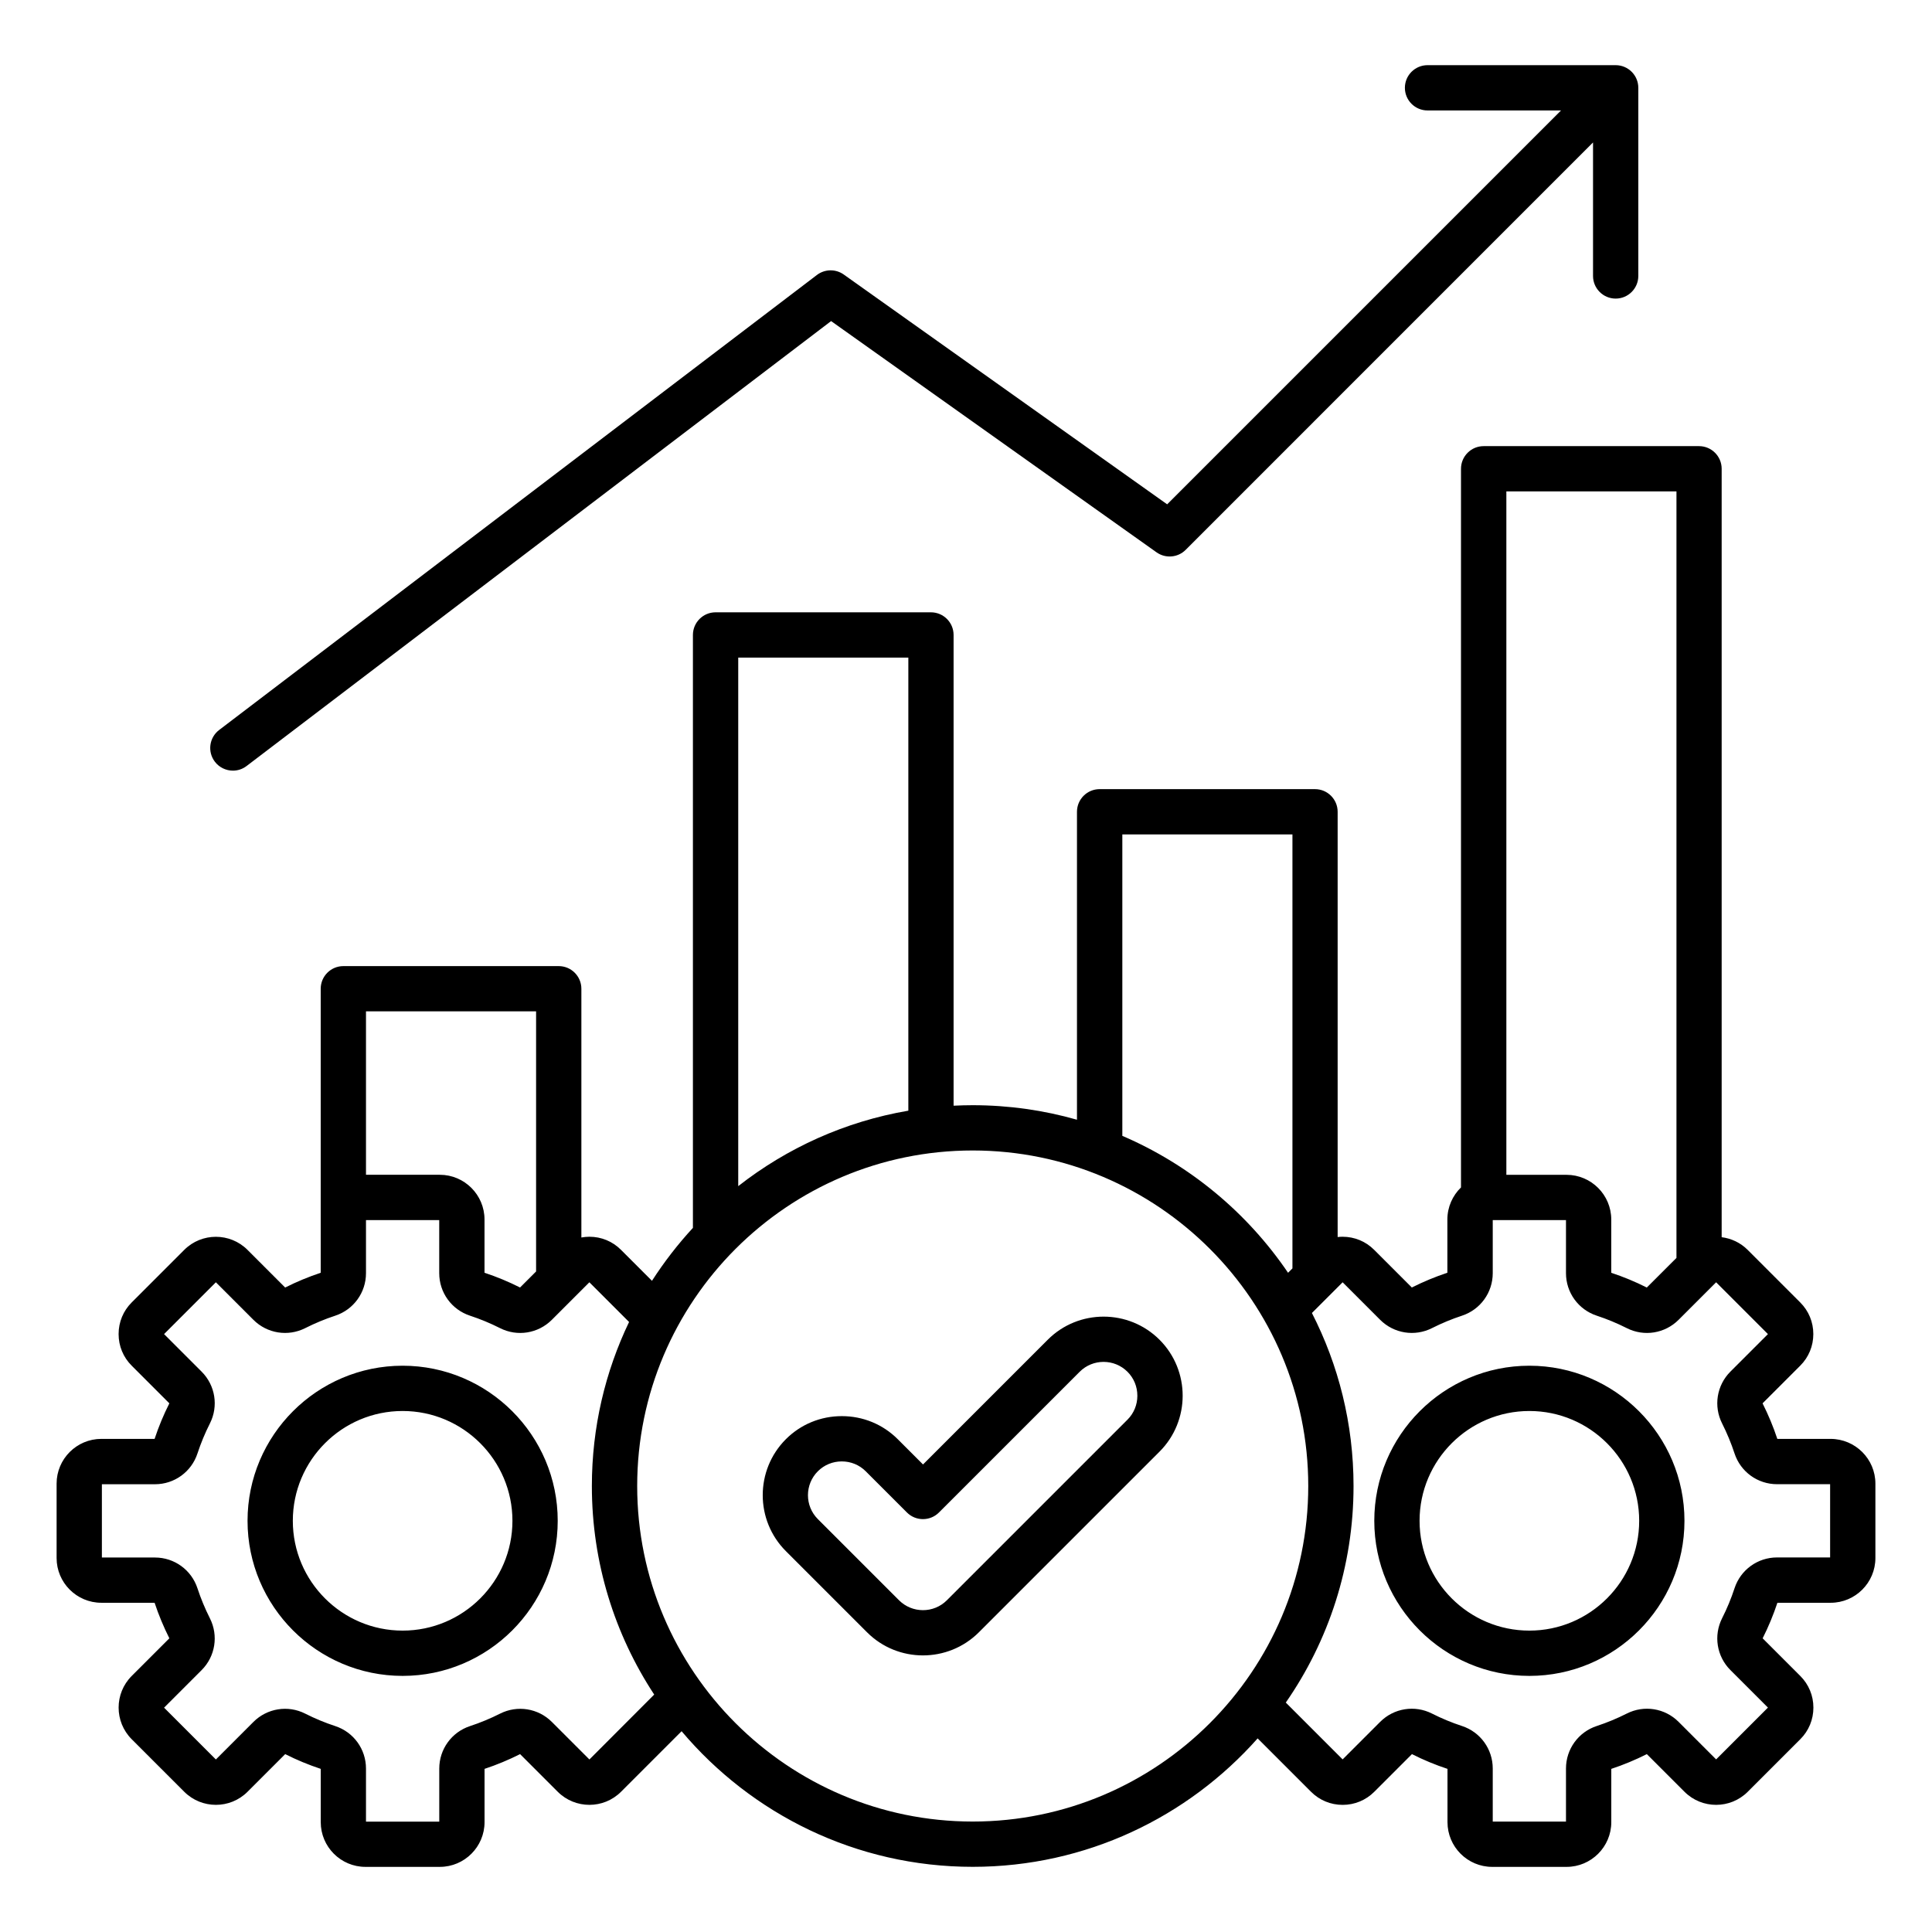
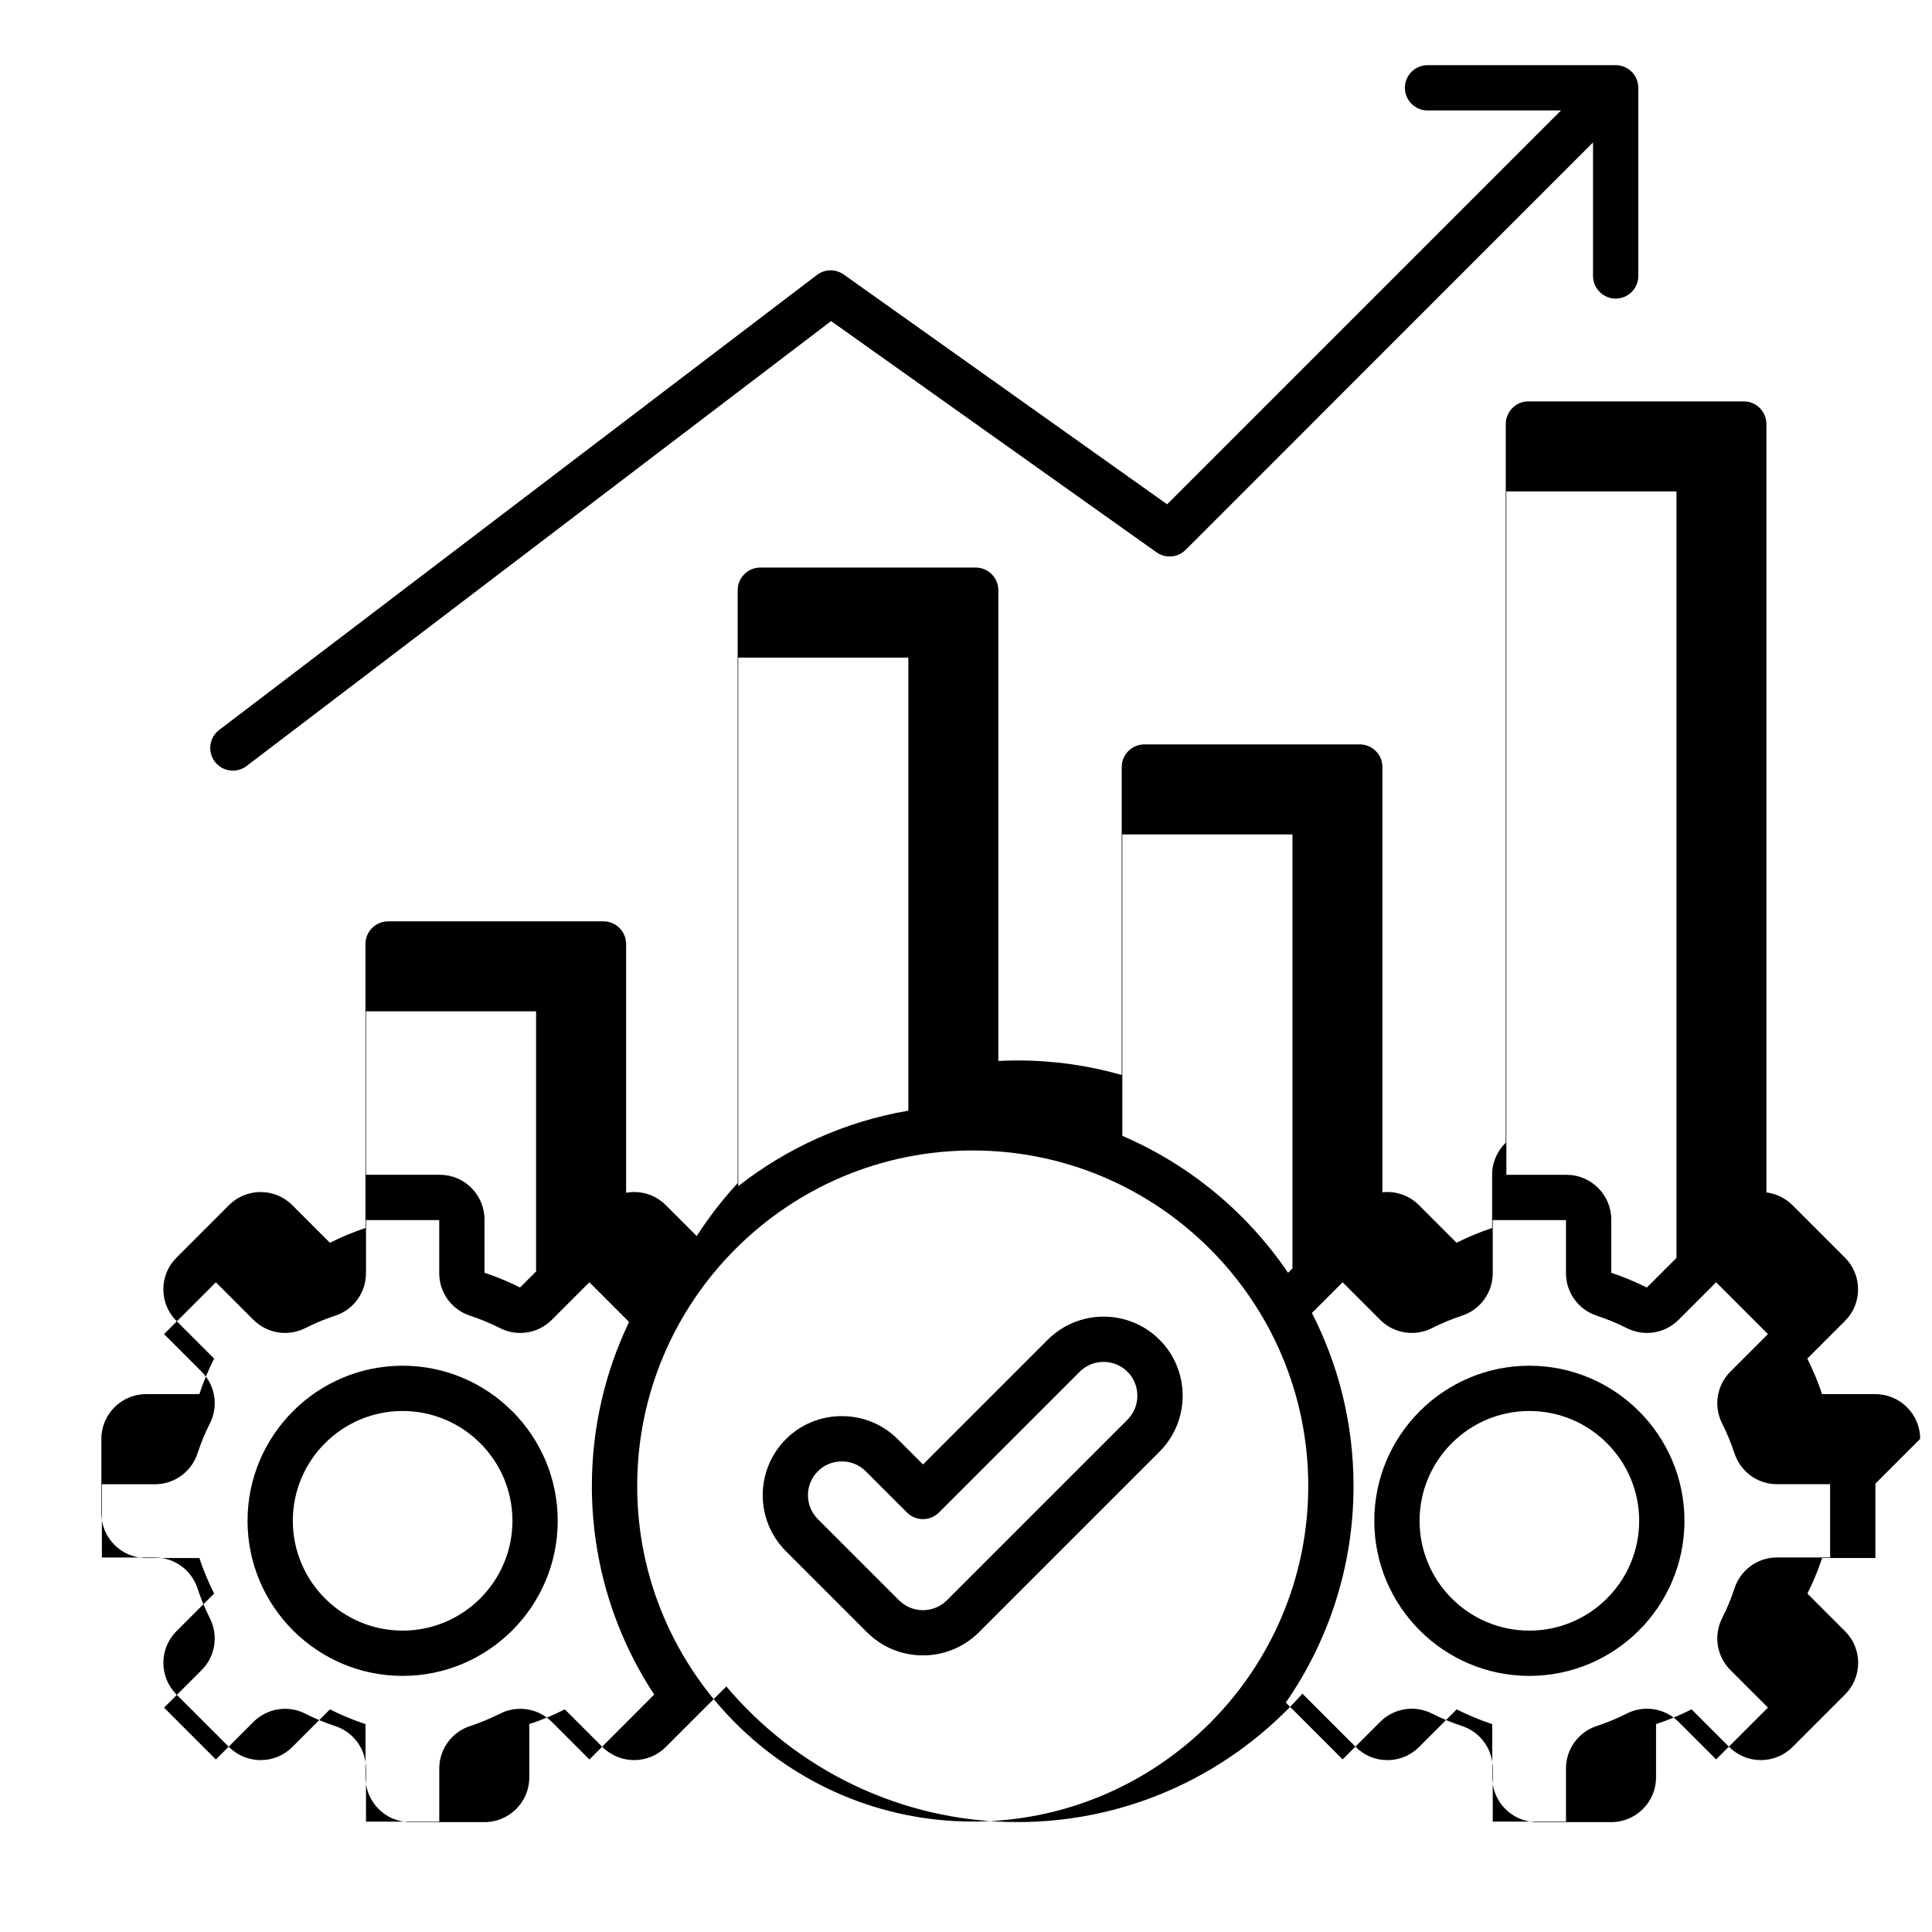
<svg xmlns="http://www.w3.org/2000/svg" id="Layer_1" viewBox="0 0 512 512">
-   <path d="m56.94 201.86c-2.01-2.64-1.5-6.4 1.14-8.41l158.41-120.58c2.09-1.59 4.97-1.64 7.11-.12l85.71 60.9 104.38-104.38h-35.38c-3.31 0-6-2.69-6-6s2.69-6 6-6h49.86c3.31 0 6 2.69 6 6v49.86c0 3.31-2.69 6-6 6s-6-2.69-6-6v-35.38l-107.96 107.97c-2.07 2.07-5.33 2.34-7.72.65l-86.24-61.28-154.9 117.91c-1.08.83-2.36 1.23-3.63 1.23-1.81-.01-3.6-.82-4.78-2.37zm389.46 201.17c0 22.66-18.44 41.1-41.1 41.1s-41.1-18.44-41.1-41.1 18.44-41.1 41.1-41.1c22.66.01 41.1 18.44 41.1 41.1zm-12 0c0-16.04-13.05-29.1-29.1-29.1-16.04 0-29.1 13.05-29.1 29.1s13.05 29.1 29.1 29.1c16.04 0 29.1-13.05 29.1-29.1zm62.6-9.85v19.71c0 6.54-5.32 11.86-11.86 11.86h-14.11c-1.07 3.22-2.38 6.39-3.91 9.42l9.98 9.98c2.24 2.24 3.47 5.21 3.47 8.38s-1.23 6.15-3.47 8.38l-13.93 13.93c-4.62 4.62-12.14 4.62-16.76 0l-9.98-9.98c-3.04 1.53-6.21 2.85-9.42 3.91v14.11c0 6.54-5.32 11.86-11.85 11.86h-19.71c-6.54 0-11.85-5.32-11.85-11.86v-14.11c-3.24-1.07-6.4-2.38-9.42-3.91l-9.98 9.98c-2.24 2.24-5.21 3.47-8.38 3.47s-6.15-1.23-8.38-3.47l-14.15-14.15c-18.5 20.86-45.49 34.04-75.51 34.04-30.91 0-58.62-13.98-77.15-35.94l-16.05 16.05c-4.62 4.62-12.14 4.62-16.77 0l-9.98-9.98c-3.04 1.53-6.21 2.85-9.42 3.91v14.11c0 6.54-5.32 11.86-11.85 11.86h-19.71c-6.54 0-11.85-5.32-11.85-11.86v-14.11c-3.23-1.07-6.4-2.38-9.42-3.91l-9.98 9.98c-4.62 4.62-12.14 4.62-16.77 0l-13.93-13.93c-4.62-4.62-4.62-12.14 0-16.76l9.98-9.98c-1.53-3.05-2.85-6.21-3.91-9.42h-14.11c-6.54 0-11.86-5.32-11.86-11.86v-19.71c0-6.54 5.32-11.86 11.86-11.86h14.11c1.07-3.23 2.38-6.39 3.91-9.42l-9.98-9.98c-2.24-2.23-3.47-5.21-3.47-8.38s1.23-6.15 3.47-8.38l13.93-13.93c4.62-4.62 12.14-4.62 16.76 0l9.98 9.98c3.06-1.54 6.22-2.85 9.42-3.91v-14.11-61.16c0-3.31 2.69-6 6-6h57.08c3.31 0 6 2.69 6 6v65.92c.69-.12 1.4-.2 2.12-.2 3.17 0 6.15 1.23 8.38 3.47l8.21 8.21c3.21-4.99 6.84-9.68 10.85-14.03v-157.13c0-3.31 2.69-6 6-6h57.08c3.31 0 6 2.69 6 6v124.75c1.67-.08 3.36-.13 5.05-.13 9.58 0 18.86 1.34 27.65 3.85v-81.61c0-3.31 2.69-6 6-6h57.08c3.31 0 6 2.69 6 6v112.7c.43-.05.86-.08 1.3-.08 3.17 0 6.15 1.23 8.38 3.47l9.98 9.98c3.06-1.54 6.22-2.85 9.42-3.91v-14.11c0-3.33 1.39-6.34 3.61-8.5v-190.45c0-3.31 2.69-6 6-6h57.08c3.31 0 6 2.69 6 6v203.64c2.52.32 4.96 1.43 6.89 3.36l13.93 13.93c2.24 2.23 3.47 5.21 3.47 8.38s-1.23 6.15-3.47 8.38l-9.98 9.98c1.53 3.05 2.85 6.21 3.91 9.42h14.11c6.56.01 11.88 5.32 11.88 11.86zm-97.8-262.95v181.11h15.95c6.54 0 11.85 5.32 11.85 11.85v14.11c3.22 1.07 6.39 2.38 9.42 3.91l7.86-7.85v-203.13zm-101.78 170.78c17.88 7.67 33.12 20.36 43.93 36.29l1.16-1.16v-115.01h-45.08v79.88zm-101.78-126.74v140.07c12.89-10.1 28.28-17.13 45.08-20v-120.07zm-98.65 93.76v43.3h19.56c6.54 0 11.85 5.32 11.85 11.85v14.11c3.22 1.07 6.39 2.38 9.42 3.91l4.25-4.25v-68.93h-45.08zm76.38 181.05c-10.44-15.89-16.52-34.88-16.52-55.26 0-15.56 3.54-30.31 9.86-43.48l-10.52-10.52-9.95 9.95c-3.64 3.63-9.16 4.52-13.74 2.19-2.56-1.29-5.23-2.4-7.94-3.29-4.88-1.6-8.16-6.13-8.16-11.26v-14.07h-19.41v14.07c0 5.13-3.28 9.66-8.15 11.26-2.71.89-5.38 2-7.94 3.29-4.58 2.32-10.1 1.44-13.74-2.19l-9.95-9.95-13.73 13.73 9.95 9.95c3.63 3.63 4.52 9.15 2.19 13.74-1.29 2.55-2.4 5.23-3.29 7.94-1.6 4.88-6.13 8.16-11.26 8.16h-14.07v19.42h14.07c5.13 0 9.66 3.28 11.26 8.16.89 2.71 2 5.38 3.29 7.94 2.32 4.58 1.44 10.11-2.19 13.74l-9.95 9.95 13.73 13.73 9.95-9.95c3.63-3.63 9.16-4.52 13.74-2.19 2.55 1.29 5.22 2.4 7.94 3.29 4.88 1.6 8.15 6.13 8.15 11.26v14.07h19.42v-14.07c0-5.13 3.28-9.66 8.16-11.26 2.71-.89 5.38-2 7.94-3.29 4.58-2.32 10.11-1.44 13.74 2.19l9.95 9.95zm173.33-55.27c0-49.03-39.89-88.92-88.92-88.92s-88.92 39.89-88.92 88.92 39.89 88.92 88.92 88.92 88.92-39.89 88.92-88.92zm138.3-.48h-14.07c-5.13 0-9.66-3.28-11.26-8.15-.89-2.71-2-5.38-3.29-7.94-2.32-4.58-1.44-10.11 2.19-13.74l9.95-9.95-13.73-13.73-9.95 9.95c-3.64 3.63-9.16 4.52-13.74 2.19-2.56-1.29-5.23-2.4-7.94-3.29-4.88-1.6-8.16-6.13-8.16-11.26v-14.07h-19.41v14.07c0 5.13-3.28 9.66-8.15 11.26-2.71.89-5.38 2-7.94 3.29-4.58 2.32-10.1 1.44-13.74-2.19l-9.95-9.95-8.14 8.14c7.05 13.77 11.03 29.35 11.03 45.86 0 21.3-6.64 41.08-17.95 57.38l15.06 15.06 9.95-9.95c3.63-3.63 9.15-4.52 13.74-2.19 2.55 1.29 5.22 2.4 7.94 3.29 4.88 1.6 8.15 6.13 8.15 11.26v14.07h19.41v-14.07c0-5.13 3.28-9.66 8.16-11.26 2.71-.89 5.38-2 7.94-3.29 4.59-2.33 10.11-1.44 13.74 2.19l9.95 9.95 13.73-13.73-9.95-9.95c-3.63-3.63-4.51-9.15-2.19-13.74 1.3-2.56 2.4-5.23 3.29-7.94 1.6-4.88 6.13-8.16 11.26-8.16h14.07zm-337.2 9.7c0 22.66-18.44 41.1-41.1 41.1s-41.1-18.44-41.1-41.1 18.44-41.1 41.1-41.1c22.66.01 41.1 18.44 41.1 41.1zm-12 0c0-16.04-13.05-29.1-29.1-29.1s-29.1 13.05-29.1 29.1 13.05 29.1 29.1 29.1 29.1-13.05 29.1-29.1zm171.49-47.98c8.17 8.17 8.17 21.48 0 29.65l-47.87 47.87c-4.09 4.09-9.46 6.13-14.83 6.13s-10.74-2.04-14.82-6.13l-21.51-21.51c-8.17-8.17-8.17-21.47 0-29.65 3.95-3.95 9.21-6.12 14.83-6.12s10.88 2.17 14.83 6.12l6.69 6.69 33.05-33.05c8.15-8.17 21.46-8.17 29.63 0zm-5.88 14.83c0-2.41-.93-4.66-2.61-6.34-3.5-3.5-9.19-3.5-12.68 0l-37.29 37.29c-2.34 2.34-6.14 2.34-8.48 0l-10.93-10.93c-1.68-1.68-3.93-2.61-6.34-2.61s-4.66.93-6.34 2.61c-3.5 3.5-3.5 9.19 0 12.68l21.51 21.51c3.5 3.49 9.18 3.5 12.68 0l47.87-47.87c1.69-1.69 2.61-3.94 2.61-6.34z" />
+   <path d="m56.94 201.86c-2.01-2.64-1.5-6.4 1.14-8.41l158.41-120.58c2.09-1.59 4.97-1.64 7.11-.12l85.71 60.9 104.38-104.38h-35.38c-3.31 0-6-2.69-6-6s2.69-6 6-6h49.86c3.31 0 6 2.69 6 6v49.86c0 3.31-2.69 6-6 6s-6-2.69-6-6v-35.38l-107.96 107.97c-2.07 2.07-5.33 2.34-7.72.65l-86.24-61.28-154.9 117.91c-1.08.83-2.36 1.23-3.63 1.23-1.81-.01-3.6-.82-4.78-2.37zm389.46 201.17c0 22.66-18.44 41.1-41.1 41.1s-41.1-18.44-41.1-41.1 18.44-41.1 41.1-41.1c22.66.01 41.1 18.44 41.1 41.1zm-12 0c0-16.04-13.05-29.1-29.1-29.1-16.04 0-29.1 13.05-29.1 29.1s13.05 29.1 29.1 29.1c16.04 0 29.1-13.05 29.1-29.1zm62.6-9.85v19.71h-14.11c-1.07 3.22-2.38 6.39-3.91 9.42l9.98 9.98c2.24 2.24 3.47 5.21 3.47 8.38s-1.23 6.15-3.47 8.38l-13.93 13.93c-4.62 4.62-12.14 4.62-16.76 0l-9.98-9.98c-3.04 1.53-6.21 2.85-9.42 3.91v14.11c0 6.54-5.32 11.86-11.85 11.86h-19.71c-6.54 0-11.85-5.32-11.85-11.86v-14.11c-3.24-1.07-6.4-2.38-9.42-3.91l-9.98 9.98c-2.24 2.24-5.21 3.47-8.38 3.47s-6.15-1.23-8.38-3.47l-14.15-14.15c-18.5 20.86-45.49 34.04-75.51 34.04-30.91 0-58.62-13.98-77.15-35.94l-16.05 16.05c-4.62 4.62-12.14 4.62-16.77 0l-9.98-9.98c-3.04 1.53-6.21 2.85-9.42 3.91v14.11c0 6.54-5.32 11.86-11.85 11.86h-19.71c-6.54 0-11.85-5.32-11.85-11.86v-14.11c-3.23-1.07-6.4-2.38-9.42-3.91l-9.98 9.98c-4.62 4.62-12.14 4.62-16.77 0l-13.93-13.93c-4.62-4.62-4.62-12.14 0-16.76l9.98-9.98c-1.53-3.05-2.85-6.21-3.91-9.42h-14.11c-6.54 0-11.86-5.32-11.86-11.86v-19.71c0-6.54 5.32-11.86 11.86-11.86h14.11c1.07-3.23 2.38-6.39 3.91-9.42l-9.98-9.98c-2.24-2.23-3.47-5.21-3.47-8.38s1.23-6.15 3.47-8.38l13.93-13.93c4.62-4.62 12.14-4.62 16.76 0l9.98 9.98c3.06-1.54 6.22-2.85 9.42-3.91v-14.11-61.16c0-3.31 2.69-6 6-6h57.08c3.31 0 6 2.69 6 6v65.92c.69-.12 1.4-.2 2.12-.2 3.17 0 6.15 1.23 8.38 3.47l8.21 8.21c3.21-4.99 6.84-9.68 10.85-14.03v-157.13c0-3.31 2.69-6 6-6h57.08c3.31 0 6 2.69 6 6v124.75c1.67-.08 3.36-.13 5.05-.13 9.58 0 18.86 1.34 27.65 3.85v-81.61c0-3.31 2.69-6 6-6h57.08c3.31 0 6 2.69 6 6v112.7c.43-.05.86-.08 1.3-.08 3.17 0 6.15 1.23 8.38 3.47l9.98 9.98c3.06-1.54 6.22-2.85 9.42-3.91v-14.11c0-3.33 1.39-6.34 3.61-8.5v-190.45c0-3.31 2.69-6 6-6h57.08c3.31 0 6 2.69 6 6v203.64c2.52.32 4.96 1.43 6.89 3.36l13.93 13.93c2.24 2.23 3.47 5.21 3.47 8.38s-1.23 6.15-3.47 8.38l-9.98 9.98c1.53 3.05 2.85 6.21 3.91 9.42h14.11c6.56.01 11.88 5.32 11.88 11.86zm-97.8-262.95v181.11h15.95c6.54 0 11.85 5.32 11.85 11.85v14.11c3.22 1.07 6.39 2.38 9.42 3.91l7.86-7.85v-203.13zm-101.78 170.78c17.88 7.67 33.12 20.36 43.93 36.29l1.16-1.16v-115.01h-45.08v79.88zm-101.78-126.74v140.07c12.89-10.1 28.28-17.13 45.08-20v-120.07zm-98.65 93.76v43.3h19.56c6.54 0 11.85 5.32 11.85 11.85v14.11c3.22 1.07 6.39 2.38 9.42 3.91l4.25-4.25v-68.93h-45.08zm76.38 181.05c-10.44-15.89-16.52-34.88-16.52-55.26 0-15.56 3.54-30.31 9.86-43.48l-10.52-10.52-9.95 9.95c-3.64 3.63-9.16 4.52-13.74 2.19-2.56-1.29-5.23-2.4-7.94-3.29-4.88-1.6-8.16-6.13-8.16-11.26v-14.07h-19.41v14.07c0 5.13-3.28 9.66-8.15 11.26-2.71.89-5.38 2-7.94 3.29-4.58 2.32-10.1 1.44-13.74-2.19l-9.95-9.95-13.73 13.73 9.95 9.95c3.63 3.63 4.52 9.15 2.19 13.74-1.29 2.55-2.4 5.23-3.29 7.94-1.6 4.88-6.13 8.16-11.26 8.16h-14.07v19.42h14.07c5.13 0 9.66 3.28 11.26 8.16.89 2.71 2 5.38 3.29 7.94 2.32 4.58 1.44 10.11-2.19 13.74l-9.95 9.95 13.73 13.73 9.95-9.95c3.63-3.63 9.16-4.52 13.74-2.19 2.55 1.29 5.22 2.4 7.94 3.29 4.88 1.6 8.15 6.13 8.15 11.26v14.07h19.42v-14.07c0-5.13 3.28-9.66 8.16-11.26 2.71-.89 5.38-2 7.94-3.29 4.58-2.32 10.11-1.44 13.74 2.19l9.95 9.95zm173.33-55.27c0-49.03-39.89-88.92-88.92-88.92s-88.92 39.89-88.92 88.92 39.89 88.92 88.92 88.92 88.92-39.89 88.92-88.92zm138.3-.48h-14.07c-5.13 0-9.66-3.28-11.26-8.15-.89-2.71-2-5.38-3.29-7.94-2.32-4.58-1.44-10.11 2.19-13.74l9.95-9.95-13.73-13.73-9.95 9.95c-3.64 3.63-9.16 4.52-13.74 2.19-2.56-1.29-5.23-2.4-7.94-3.29-4.88-1.6-8.16-6.13-8.16-11.26v-14.07h-19.41v14.07c0 5.13-3.28 9.66-8.15 11.26-2.71.89-5.38 2-7.94 3.29-4.58 2.32-10.1 1.44-13.74-2.19l-9.95-9.95-8.14 8.14c7.05 13.77 11.03 29.35 11.03 45.86 0 21.3-6.64 41.08-17.95 57.38l15.06 15.06 9.95-9.95c3.63-3.63 9.15-4.52 13.74-2.19 2.55 1.29 5.22 2.4 7.94 3.29 4.88 1.6 8.15 6.13 8.15 11.26v14.07h19.41v-14.07c0-5.13 3.28-9.66 8.16-11.26 2.71-.89 5.38-2 7.94-3.29 4.59-2.33 10.11-1.44 13.74 2.19l9.95 9.95 13.73-13.73-9.95-9.95c-3.63-3.63-4.51-9.15-2.19-13.74 1.3-2.56 2.4-5.23 3.29-7.94 1.6-4.88 6.13-8.16 11.26-8.16h14.07zm-337.2 9.7c0 22.66-18.44 41.1-41.1 41.1s-41.1-18.44-41.1-41.1 18.44-41.1 41.1-41.1c22.66.01 41.1 18.44 41.1 41.1zm-12 0c0-16.04-13.05-29.1-29.1-29.1s-29.1 13.05-29.1 29.1 13.05 29.1 29.1 29.1 29.1-13.05 29.1-29.1zm171.49-47.98c8.17 8.17 8.17 21.48 0 29.65l-47.87 47.87c-4.09 4.09-9.46 6.13-14.83 6.13s-10.74-2.04-14.82-6.13l-21.51-21.51c-8.17-8.17-8.17-21.47 0-29.65 3.95-3.95 9.21-6.12 14.83-6.12s10.88 2.17 14.83 6.12l6.69 6.69 33.05-33.05c8.15-8.17 21.46-8.17 29.63 0zm-5.88 14.83c0-2.41-.93-4.66-2.61-6.34-3.5-3.5-9.19-3.5-12.68 0l-37.29 37.29c-2.34 2.34-6.14 2.34-8.48 0l-10.93-10.93c-1.68-1.68-3.93-2.61-6.34-2.61s-4.66.93-6.34 2.61c-3.5 3.5-3.5 9.19 0 12.68l21.51 21.51c3.5 3.49 9.18 3.5 12.68 0l47.87-47.87c1.69-1.69 2.61-3.94 2.61-6.34z" />
</svg>